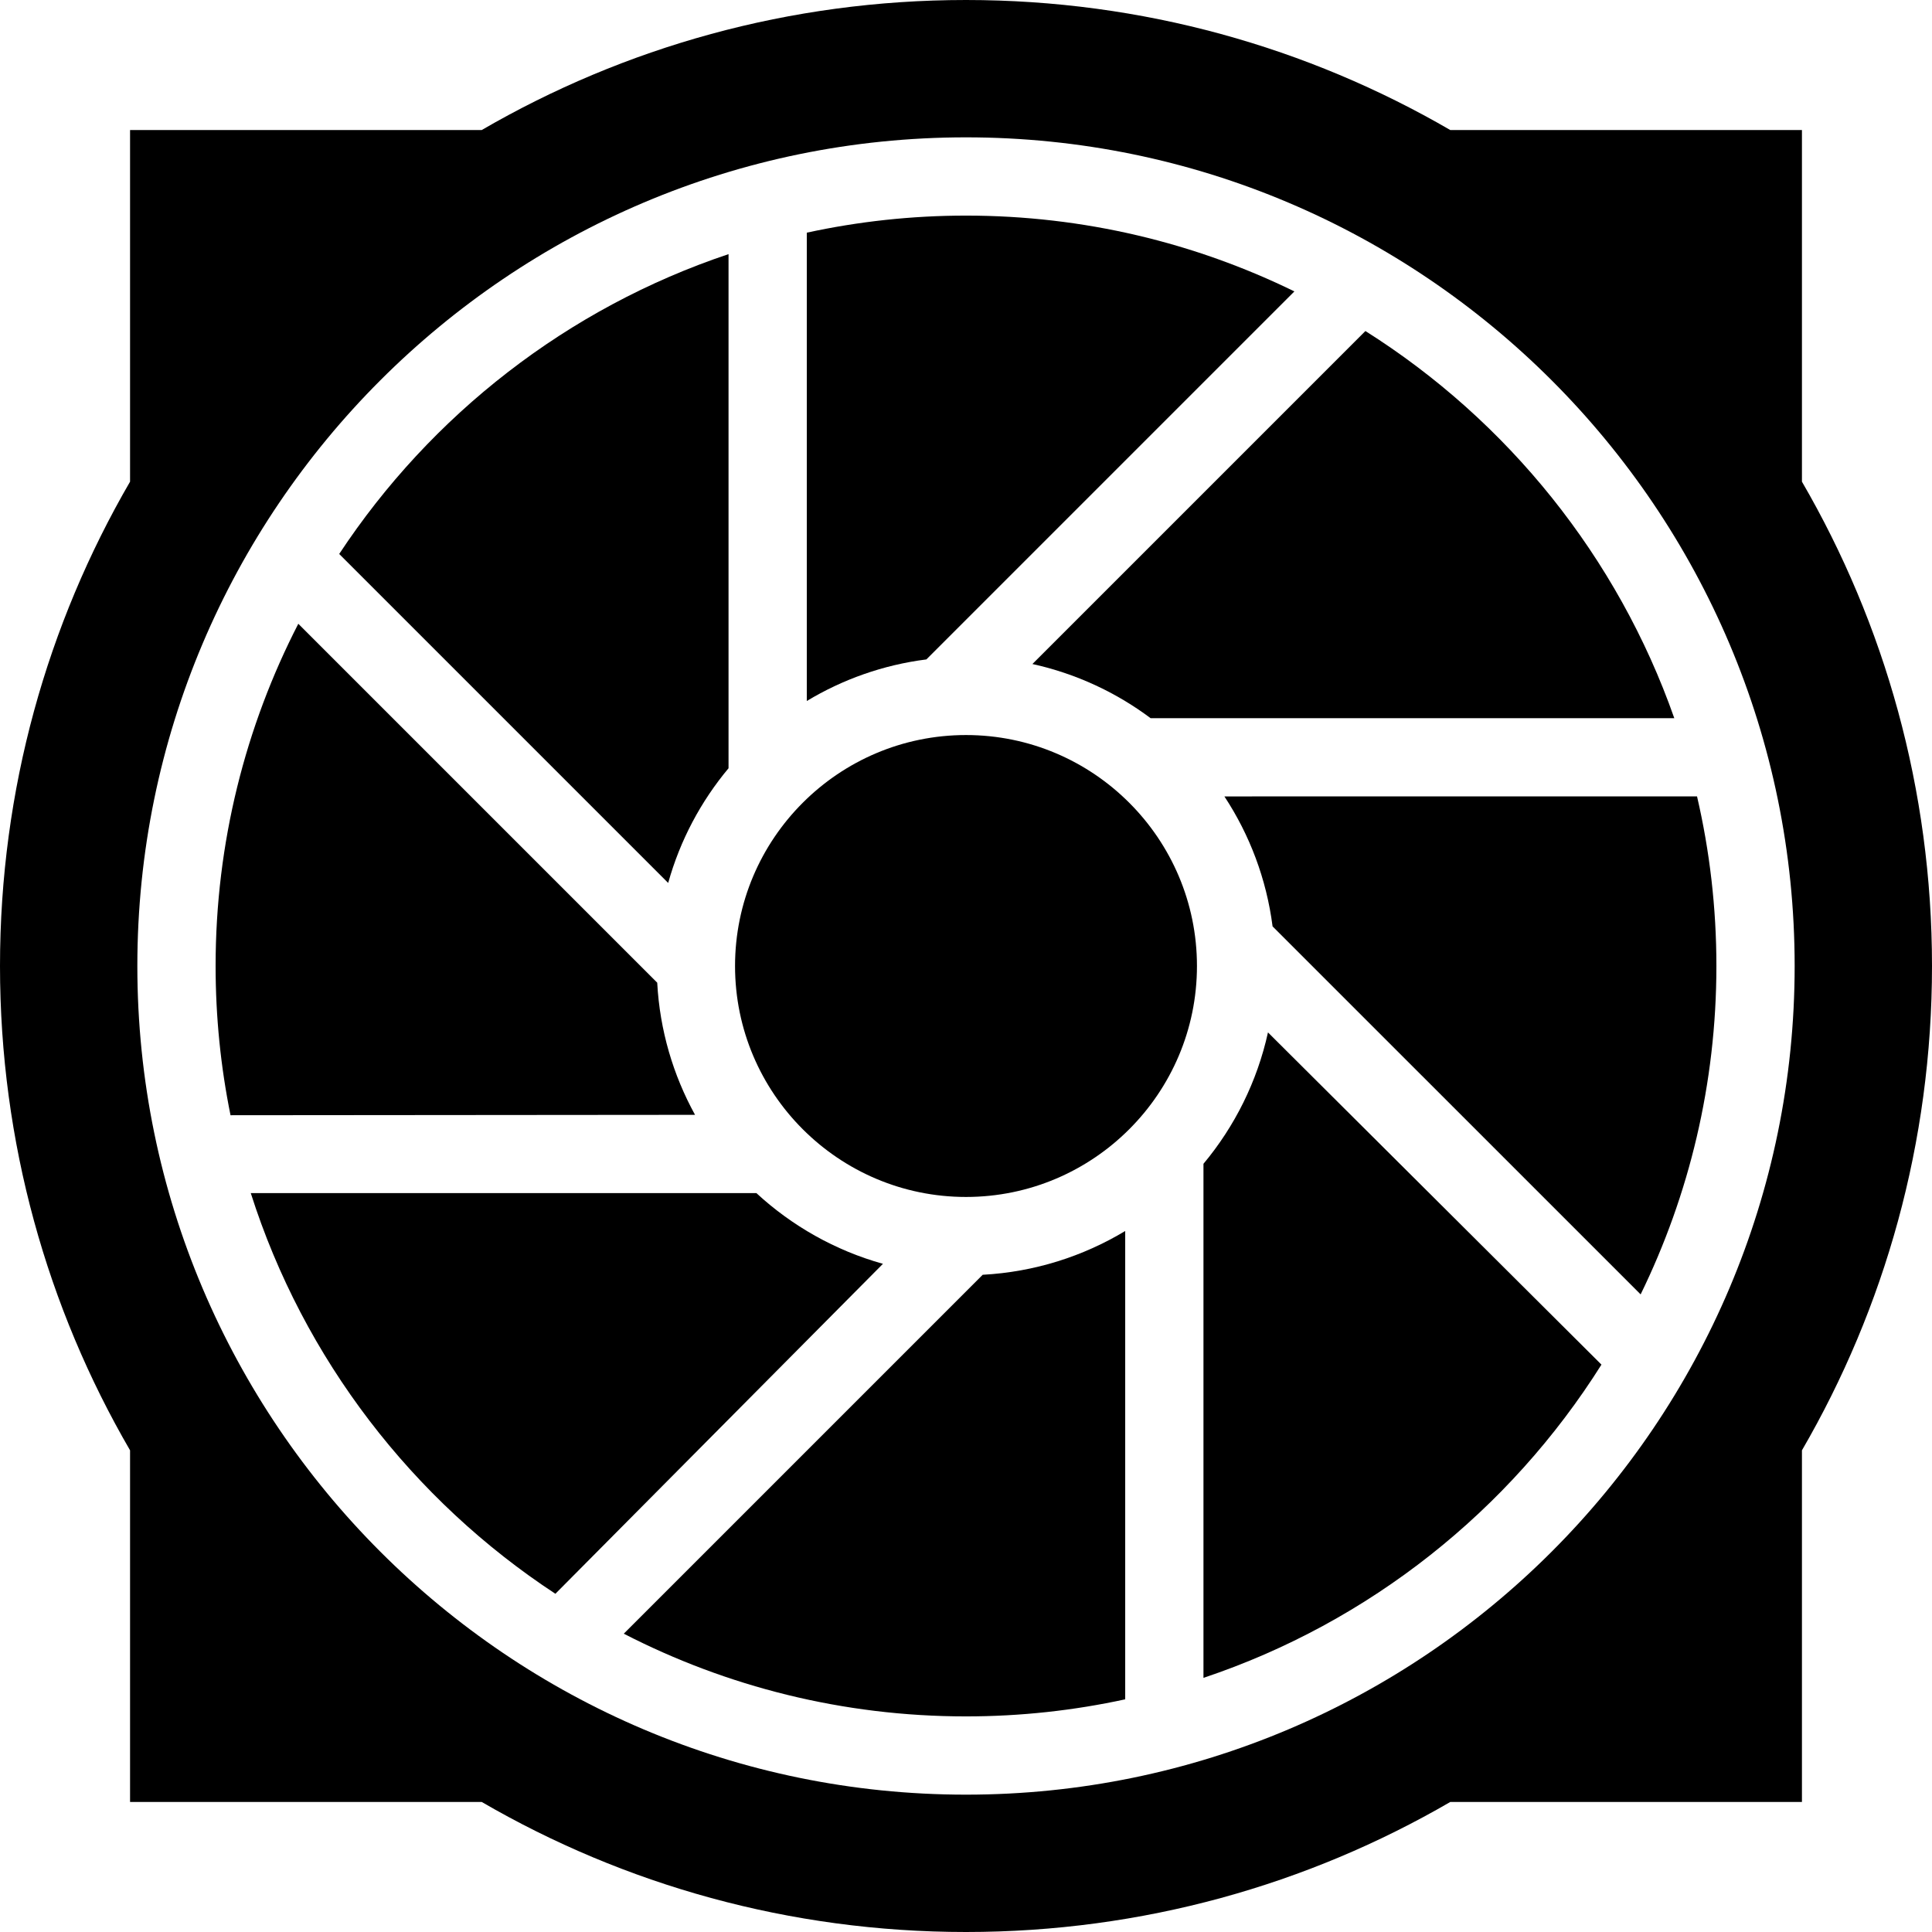
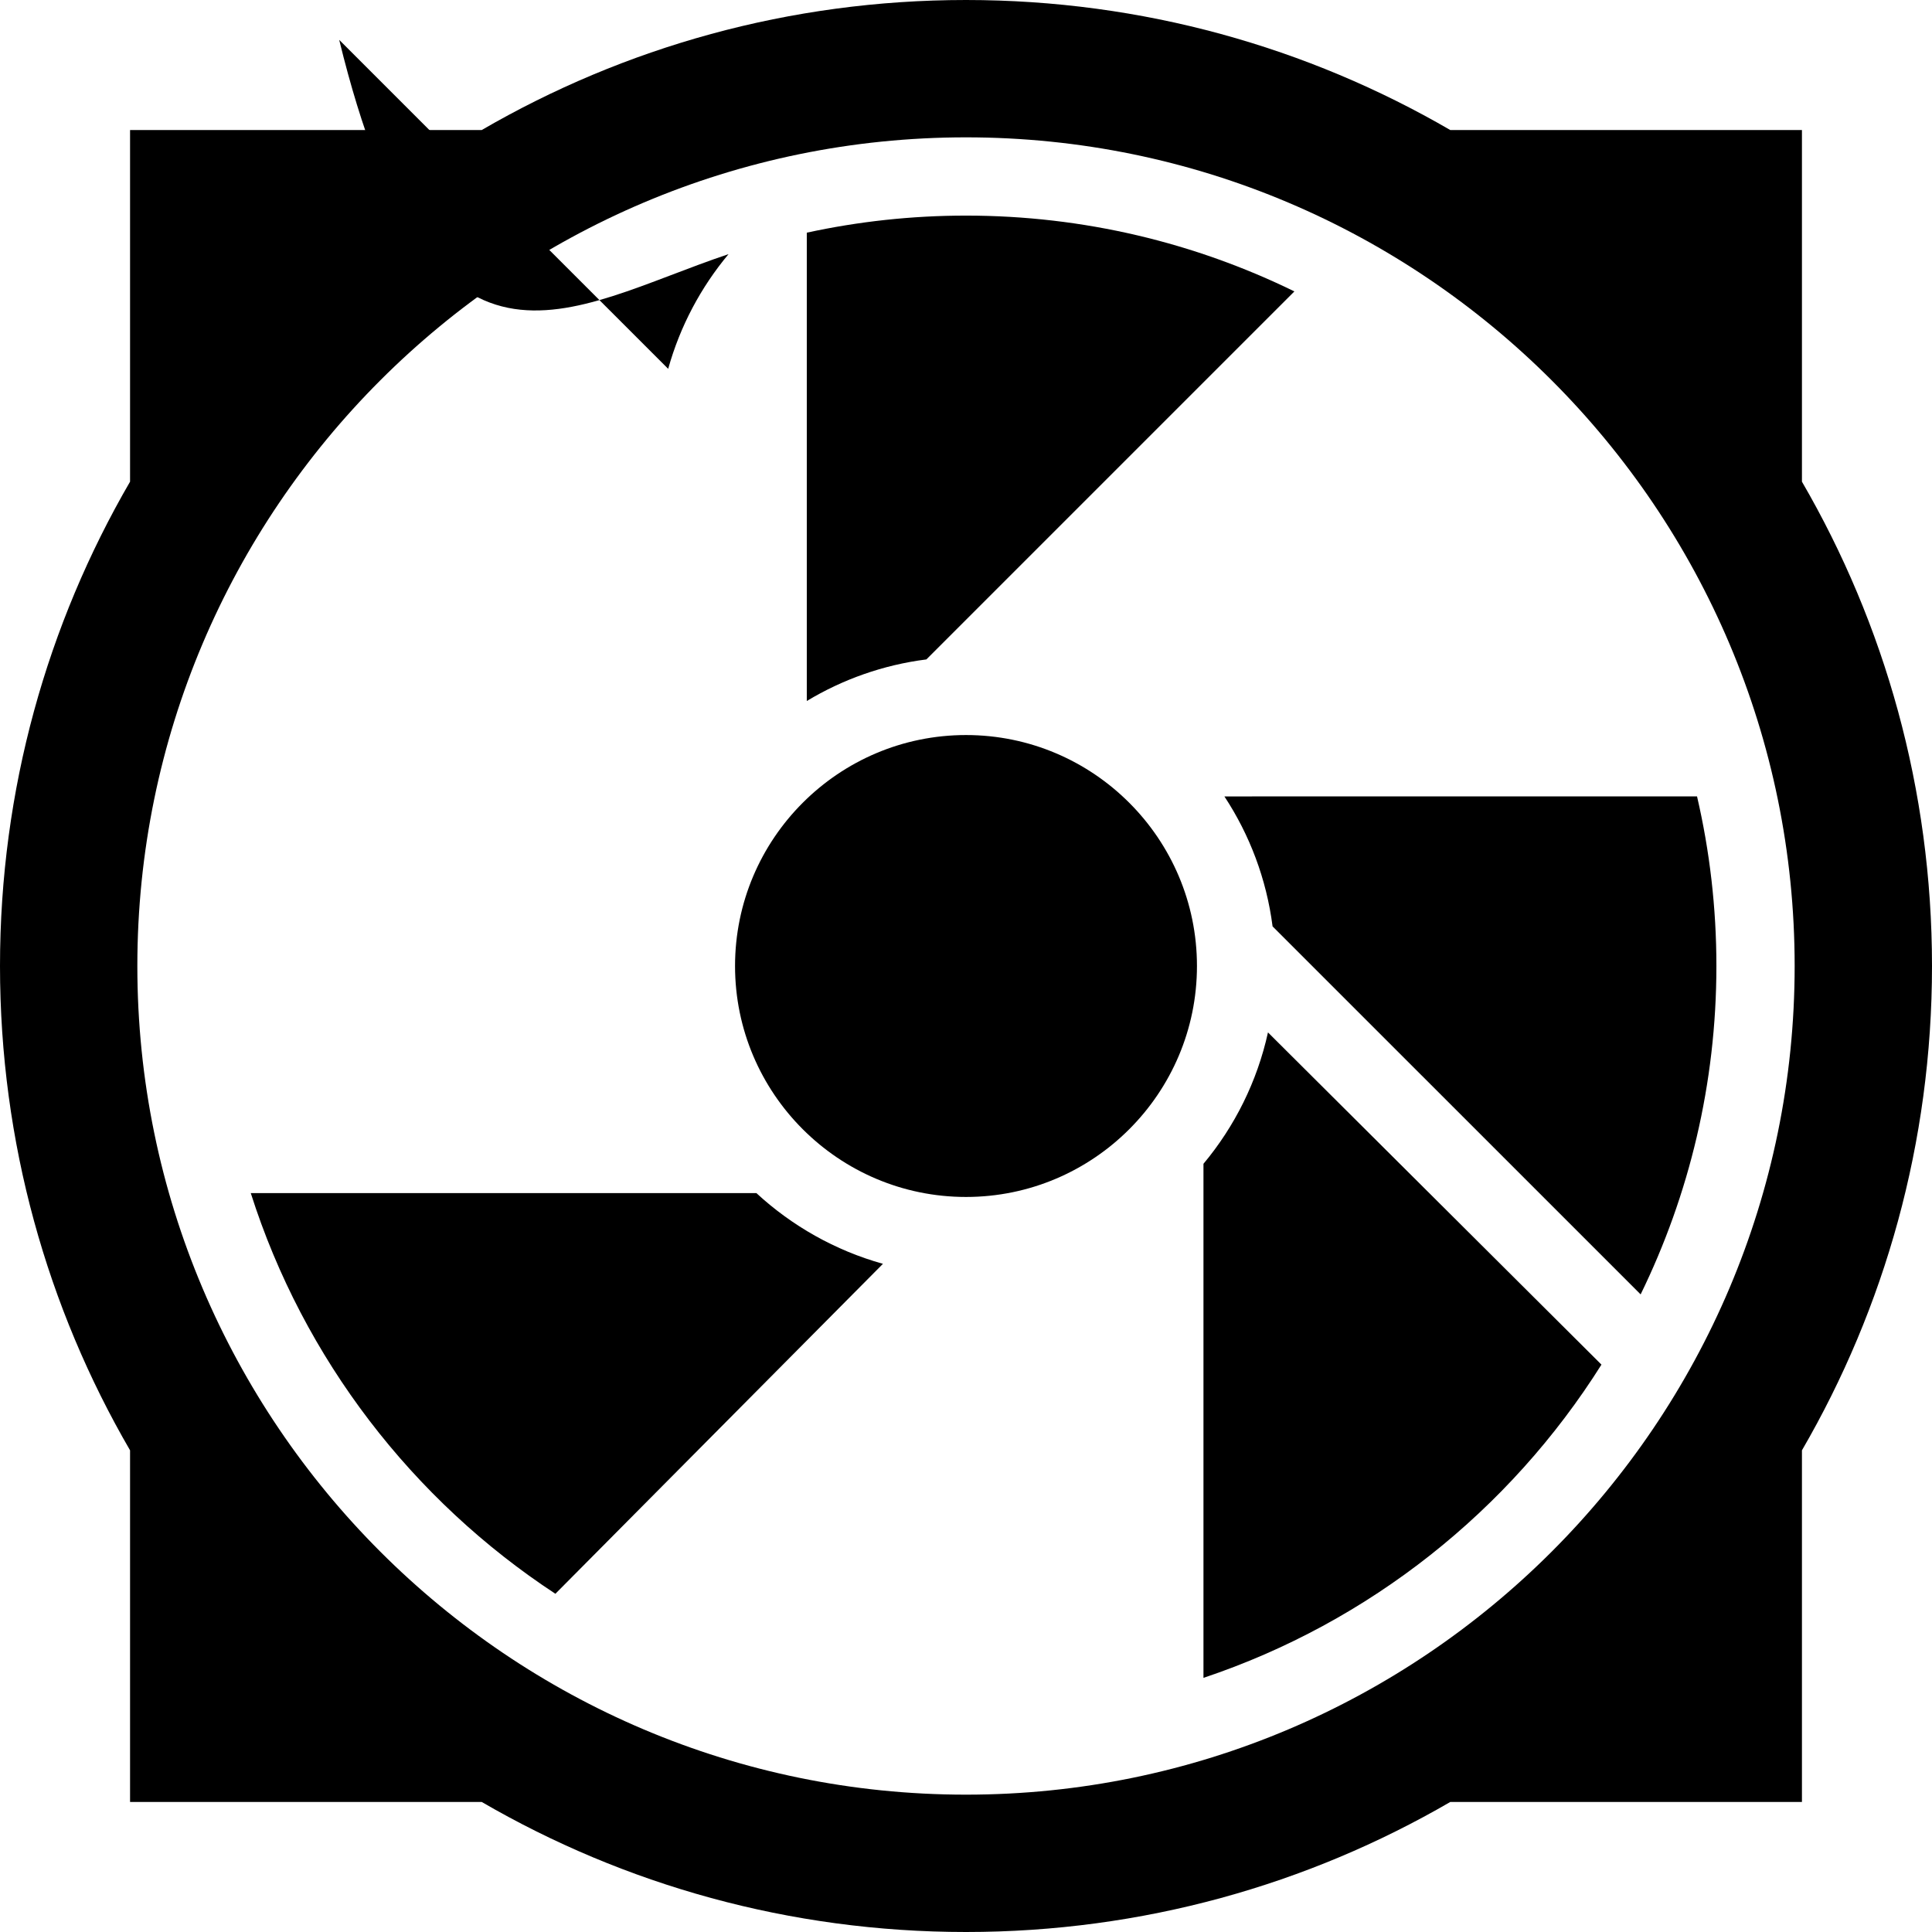
<svg xmlns="http://www.w3.org/2000/svg" fill="#000000" height="800px" width="800px" version="1.1" id="Layer_1" viewBox="0 0 395 395" xml:space="preserve">
  <g>
    <path d="M180.52,258.39l-66.97,67.46c-29.19-19.16-51.49-48-62.28-81.92h103.37C161.9,250.63,170.74,255.66,180.52,258.39z" />
-     <path d="M230.05,251.68v95.75c-10.49,2.28-21.39,3.49-32.55,3.49c-25.19,0-48.98-6.11-69.97-16.91l73.38-73.38   C211.52,260.06,221.45,256.86,230.05,251.68z" />
-     <path d="M142.1,227.93l-94.97,0.08c-2-9.86-3.05-20.07-3.05-30.51c0-25.19,6.11-48.98,16.91-69.97l73.38,73.38   C134.89,210.66,137.64,219.83,142.1,227.93z" />
    <path d="M264.64,59.58l-75.24,75.24c-8.85,1.12-17.13,4.09-24.45,8.5V47.57c10.5-2.28,21.38-3.49,32.55-3.49   C221.57,44.08,244.35,49.66,264.64,59.58z" />
-     <path d="M148.95,51.96v105.11c-5.65,6.76-9.91,14.73-12.34,23.45l-67.26-67.26C88.11,84.82,116.06,62.96,148.95,51.96z" />
+     <path d="M148.95,51.96c-5.65,6.76-9.91,14.73-12.34,23.45l-67.26-67.26C88.11,84.82,116.06,62.96,148.95,51.96z" />
    <path d="M327.42,279c-18.74,29.78-47.43,52.69-81.37,64.04v-105.1c6.38-7.64,10.98-16.81,13.19-26.86L327.42,279z" />
-     <path d="M342.31,146.83H235.24c-7.06-5.28-15.26-9.11-24.16-11.07l68.08-68.08C308.24,86.03,330.74,113.88,342.31,146.83z" />
    <path d="M368.41,98.48V26.59h-71.89C267.41,9.68,233.59,0,197.5,0s-69.91,9.68-99.02,26.59H26.59v71.89   C9.68,127.59,0,161.41,0,197.5c0,36.09,9.68,69.91,26.59,99.02v71.89h71.89C127.59,385.32,161.41,395,197.5,395   s69.91-9.68,99.02-26.59h71.89v-71.89C385.32,267.41,395,233.59,395,197.5C395,161.41,385.32,127.59,368.41,98.48z M197.5,366.92   c-93.42,0-169.42-76-169.42-169.42s76-169.42,169.42-169.42s169.42,76,169.42,169.42S290.92,366.92,197.5,366.92z" />
    <path d="M350.92,197.5c0,24.06-5.58,46.85-15.49,67.14l-75.25-75.24c-1.25-9.71-4.7-18.75-9.85-26.57c0,0,96.57-0.01,96.63-0.01   C349.55,173.97,350.92,185.58,350.92,197.5z" />
    <path d="M244.72,197.5c0,26.04-21.18,47.22-47.22,47.22s-47.22-21.18-47.22-47.22s21.18-47.22,47.22-47.22   S244.72,171.46,244.72,197.5z" />
  </g>
</svg>